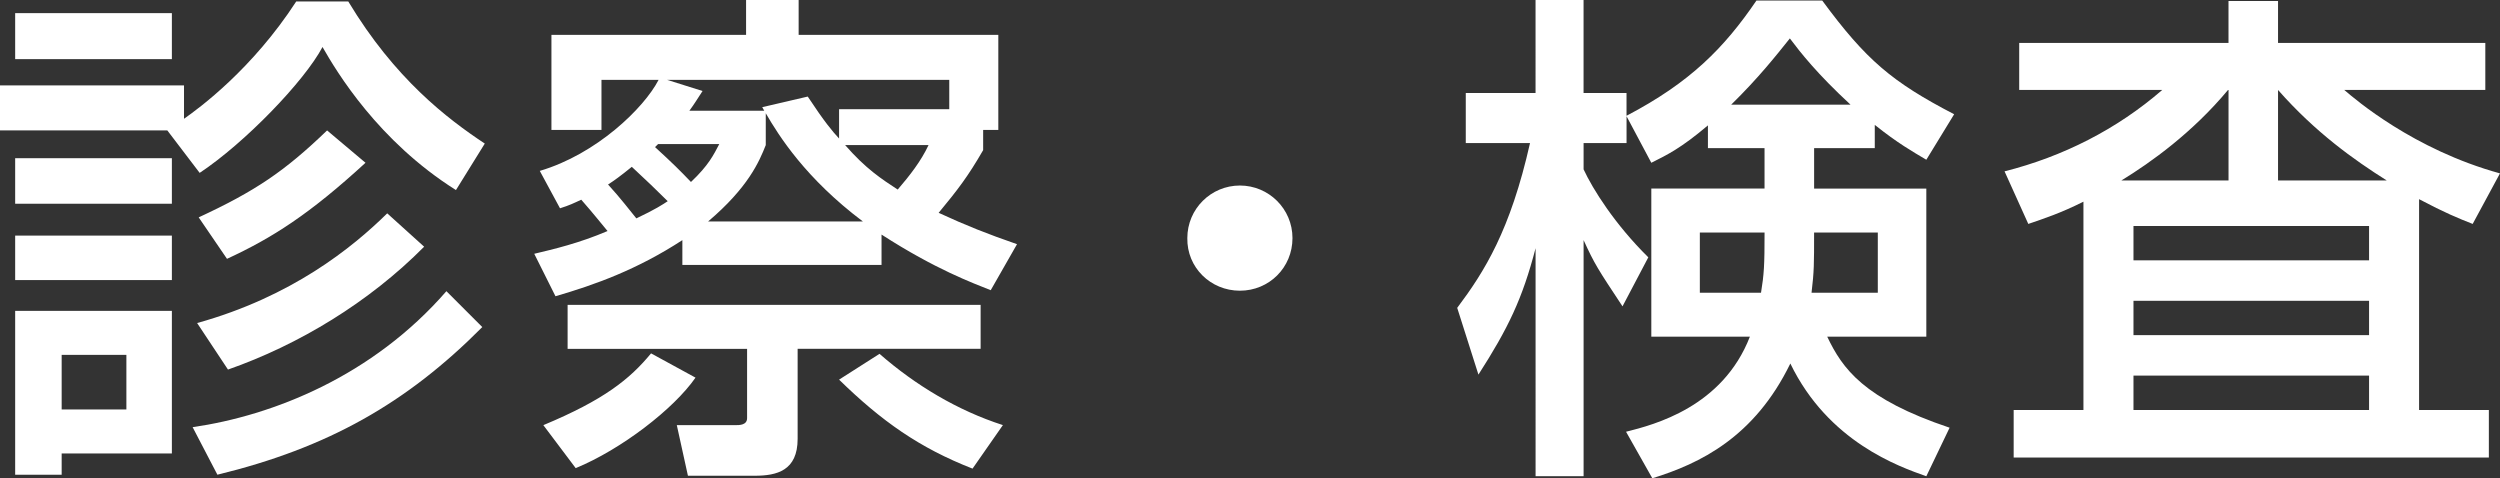
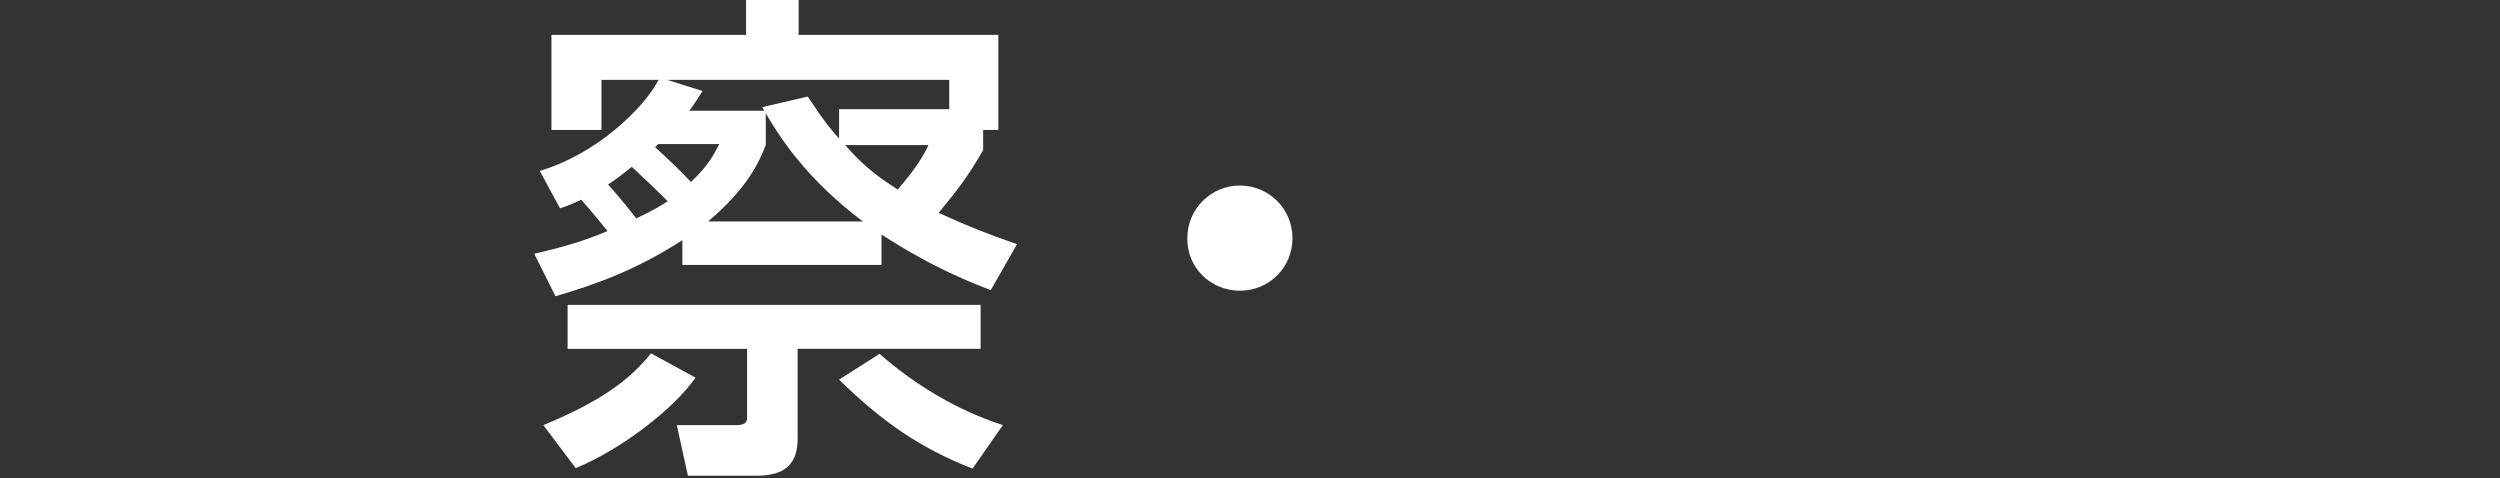
<svg xmlns="http://www.w3.org/2000/svg" version="1.1" id="レイヤー_1" x="0px" y="0px" width="98.924px" height="18.924px" viewBox="0 0 98.924 18.924" enable-background="new 0 0 98.924 18.924" xml:space="preserve">
  <rect x="0" y="0" width="98.924" height="18.924" fill="#333333" stroke="none" />
  <g>
-     <path fill="#FFFFFF" d="M6.621,5.161H0V3.38h7.281v1.32c0.6-0.42,2.7-1.96,4.44-4.641h2.061c1.841,3.061,3.921,4.641,5.401,5.622   l-1.141,1.84c-3.08-1.94-4.721-4.681-5.28-5.661c-0.721,1.36-3.081,3.801-4.861,4.981L6.621,5.161z M0.6,0.52h6.201v1.82H0.6V0.52z    M0.6,6.261h6.201v1.8H0.6V6.261z M0.6,9.322h6.201v1.761H0.6V9.322z M0.6,12.302h6.201v5.642H2.44v0.84H0.6V12.302z M2.44,14.043   v2.16h2.561v-2.16H2.44z M19.084,12.942c-3.001,3.021-6.122,4.781-10.482,5.842l-0.98-1.881c3.181-0.459,7.122-2.02,10.042-5.381   L19.084,12.942z M16.783,9.762c-2.181,2.201-4.961,3.881-7.762,4.862l-1.221-1.841c3.741-1.04,6.142-2.981,7.522-4.341   L16.783,9.762z M14.463,6.441c-2.221,2.04-3.701,2.98-5.481,3.801l-1.12-1.641c2.24-1.04,3.4-1.82,5.081-3.44L14.463,6.441z" />
    <path fill="#FFFFFF" d="M21.14,10.042c0.76-0.18,1.78-0.42,2.9-0.9c-0.32-0.38-0.48-0.6-1.04-1.24   c-0.301,0.14-0.46,0.22-0.841,0.34l-0.8-1.48c2.24-0.66,4.121-2.48,4.701-3.601H23.8v1.98h-1.98V1.38h7.702V0h2.08v1.38h7.901   v3.761h-0.6v0.8c-0.601,1.041-1,1.561-1.761,2.48c1.08,0.5,1.94,0.84,3.101,1.241l-1.04,1.821c-0.7-0.281-2.181-0.82-4.321-2.201   v1.2h-7.881v-0.98c-1.781,1.161-3.441,1.76-5.021,2.22L21.14,10.042z M27.521,14.943c-0.86,1.24-2.94,2.841-4.741,3.581   l-1.28-1.701c2.4-1,3.421-1.82,4.262-2.84L27.521,14.943z M38.803,13.803h-7.241v3.561c0,1.26-0.82,1.461-1.7,1.461h-2.641   l-0.44-2.002h2.32c0.16,0,0.461,0,0.461-0.279v-2.74H22.46v-1.74h16.343V13.803z M26.421,7.961c-0.36-0.36-0.921-0.9-1.421-1.36   c-0.44,0.36-0.72,0.56-0.94,0.7c0.48,0.52,0.921,1.1,1.12,1.34C25.94,8.282,26.24,8.082,26.421,7.961z M26.04,5.701l-0.12,0.12   c0.721,0.66,0.98,0.92,1.421,1.38c0.7-0.66,0.9-1.08,1.12-1.5H26.04z M30.241,4.381l-0.08-0.14l1.801-0.42   c0.66,1,0.979,1.38,1.24,1.66v-1.16h4.36v-1.16H26.4l1.4,0.44c-0.2,0.3-0.3,0.48-0.521,0.78H30.241z M30.301,5.741   c-0.26,0.66-0.699,1.68-2.28,3.021h6.121c-2.26-1.7-3.32-3.381-3.841-4.281V5.741z M38.483,18.543   c-2.101-0.82-3.602-1.88-5.281-3.521l1.6-1.021c1.421,1.24,3.081,2.24,4.882,2.82L38.483,18.543z M33.442,5.741   c0.819,0.94,1.439,1.34,2.08,1.76c0.48-0.56,0.92-1.12,1.22-1.76H33.442z" />
-     <path fill="#FFFFFF" d="M51.143,9.422c0,1.161-0.921,2.081-2.081,2.081s-2.101-0.92-2.08-2.081c0-1.16,0.94-2.081,2.08-2.081   C50.202,7.341,51.143,8.262,51.143,9.422z" />
-     <path fill="#FFFFFF" d="M67.582,4.961c-1.061,0.9-1.601,1.16-2.24,1.48l-0.98-1.841v1.061h-1.7v1.04   c0.36,0.78,1.24,2.181,2.561,3.481l-1.021,1.94c-0.979-1.48-1.1-1.661-1.54-2.621v9.342h-1.9V9.822   c-0.521,2.001-1.08,3.161-2.261,5.001l-0.84-2.641c1.08-1.439,2.101-3.061,2.881-6.521H58v-1.98h2.761V0h1.9v3.681h1.7v0.9   c2.521-1.32,3.861-2.68,5.142-4.561h2.601c1.74,2.36,2.76,3.221,5.221,4.501l-1.101,1.8c-0.54-0.32-1.14-0.66-2.04-1.38v0.92h-2.4   v1.601h4.44v5.861h-3.921c0.601,1.26,1.44,2.461,4.842,3.601l-0.921,1.921c-1.08-0.381-3.881-1.361-5.381-4.461   c-1.42,2.92-3.581,3.961-5.461,4.541l-1.04-1.841c1.12-0.28,3.82-0.98,4.9-3.761h-3.9V7.461h4.48V5.861h-2.24V4.961z    M69.683,11.583c0.12-0.74,0.14-1.08,0.14-2.381h-2.561v2.381H69.683z M73.224,4.141c-1.32-1.22-1.98-2.061-2.4-2.621   c-0.561,0.7-1.24,1.561-2.321,2.621H73.224z M74.304,11.583V9.202h-2.521c0,1.24,0,1.541-0.101,2.381H74.304z" />
-     <path fill="#FFFFFF" d="M82.44,7.981c-0.92,0.46-1.54,0.66-2.181,0.88l-0.94-2.081c2.301-0.58,4.441-1.66,6.241-3.221h-5.661V1.7   h8.282V0.04h1.96V1.7h8.202v1.86h-5.581c0.42,0.36,2.74,2.36,6.161,3.301l-1.08,2c-0.561-0.22-1.101-0.44-2.121-0.98v8.342h2.761   v1.881H79.68v-1.881h2.761V7.981z M88.182,7.141V3.561h-0.021c-1.4,1.68-3.04,2.861-4.221,3.581H88.182z M84.421,8.942v1.359h9.322   V8.942H84.421z M84.421,11.903v1.359h9.322v-1.359H84.421z M84.421,14.863v1.36h9.322v-1.36H84.421z M94.442,7.141   c-1.3-0.82-2.82-1.9-4.301-3.581v3.581H94.442z" />
+     <path fill="#FFFFFF" d="M51.143,9.422c0,1.161-0.921,2.081-2.081,2.081s-2.101-0.92-2.08-2.081c0-1.16,0.94-2.081,2.08-2.081   C50.202,7.341,51.143,8.262,51.143,9.422" />
  </g>
</svg>